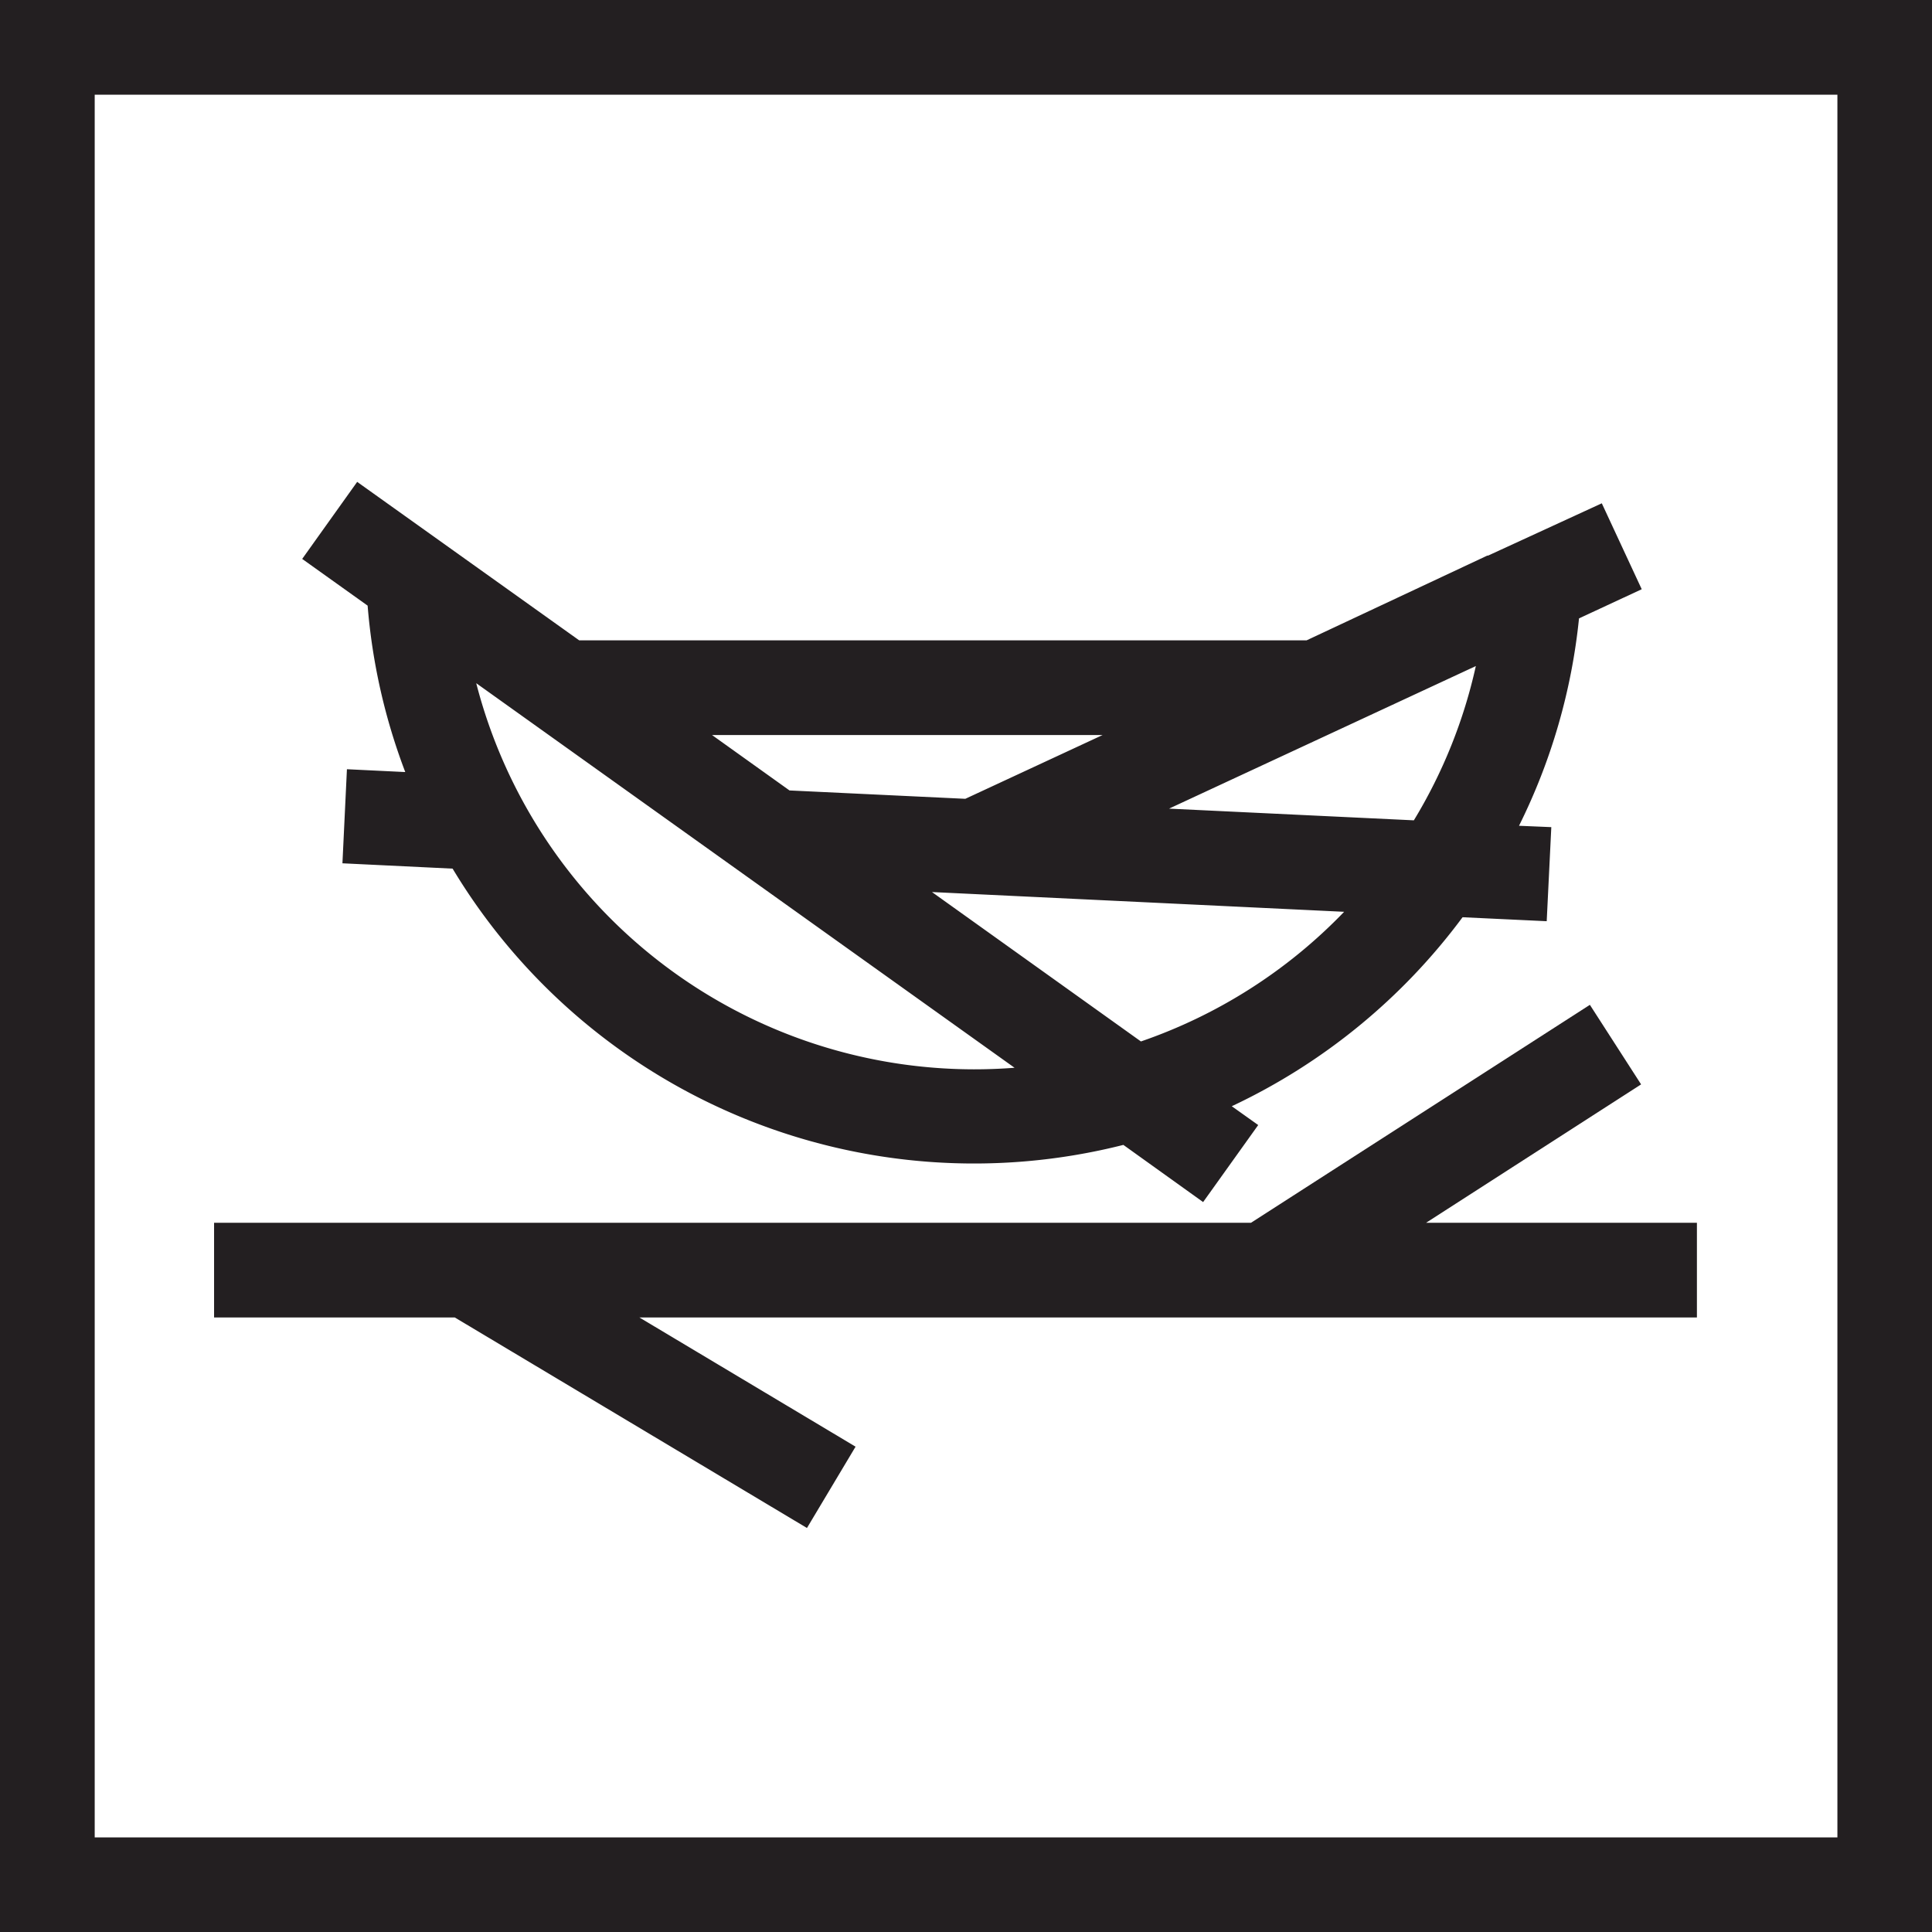
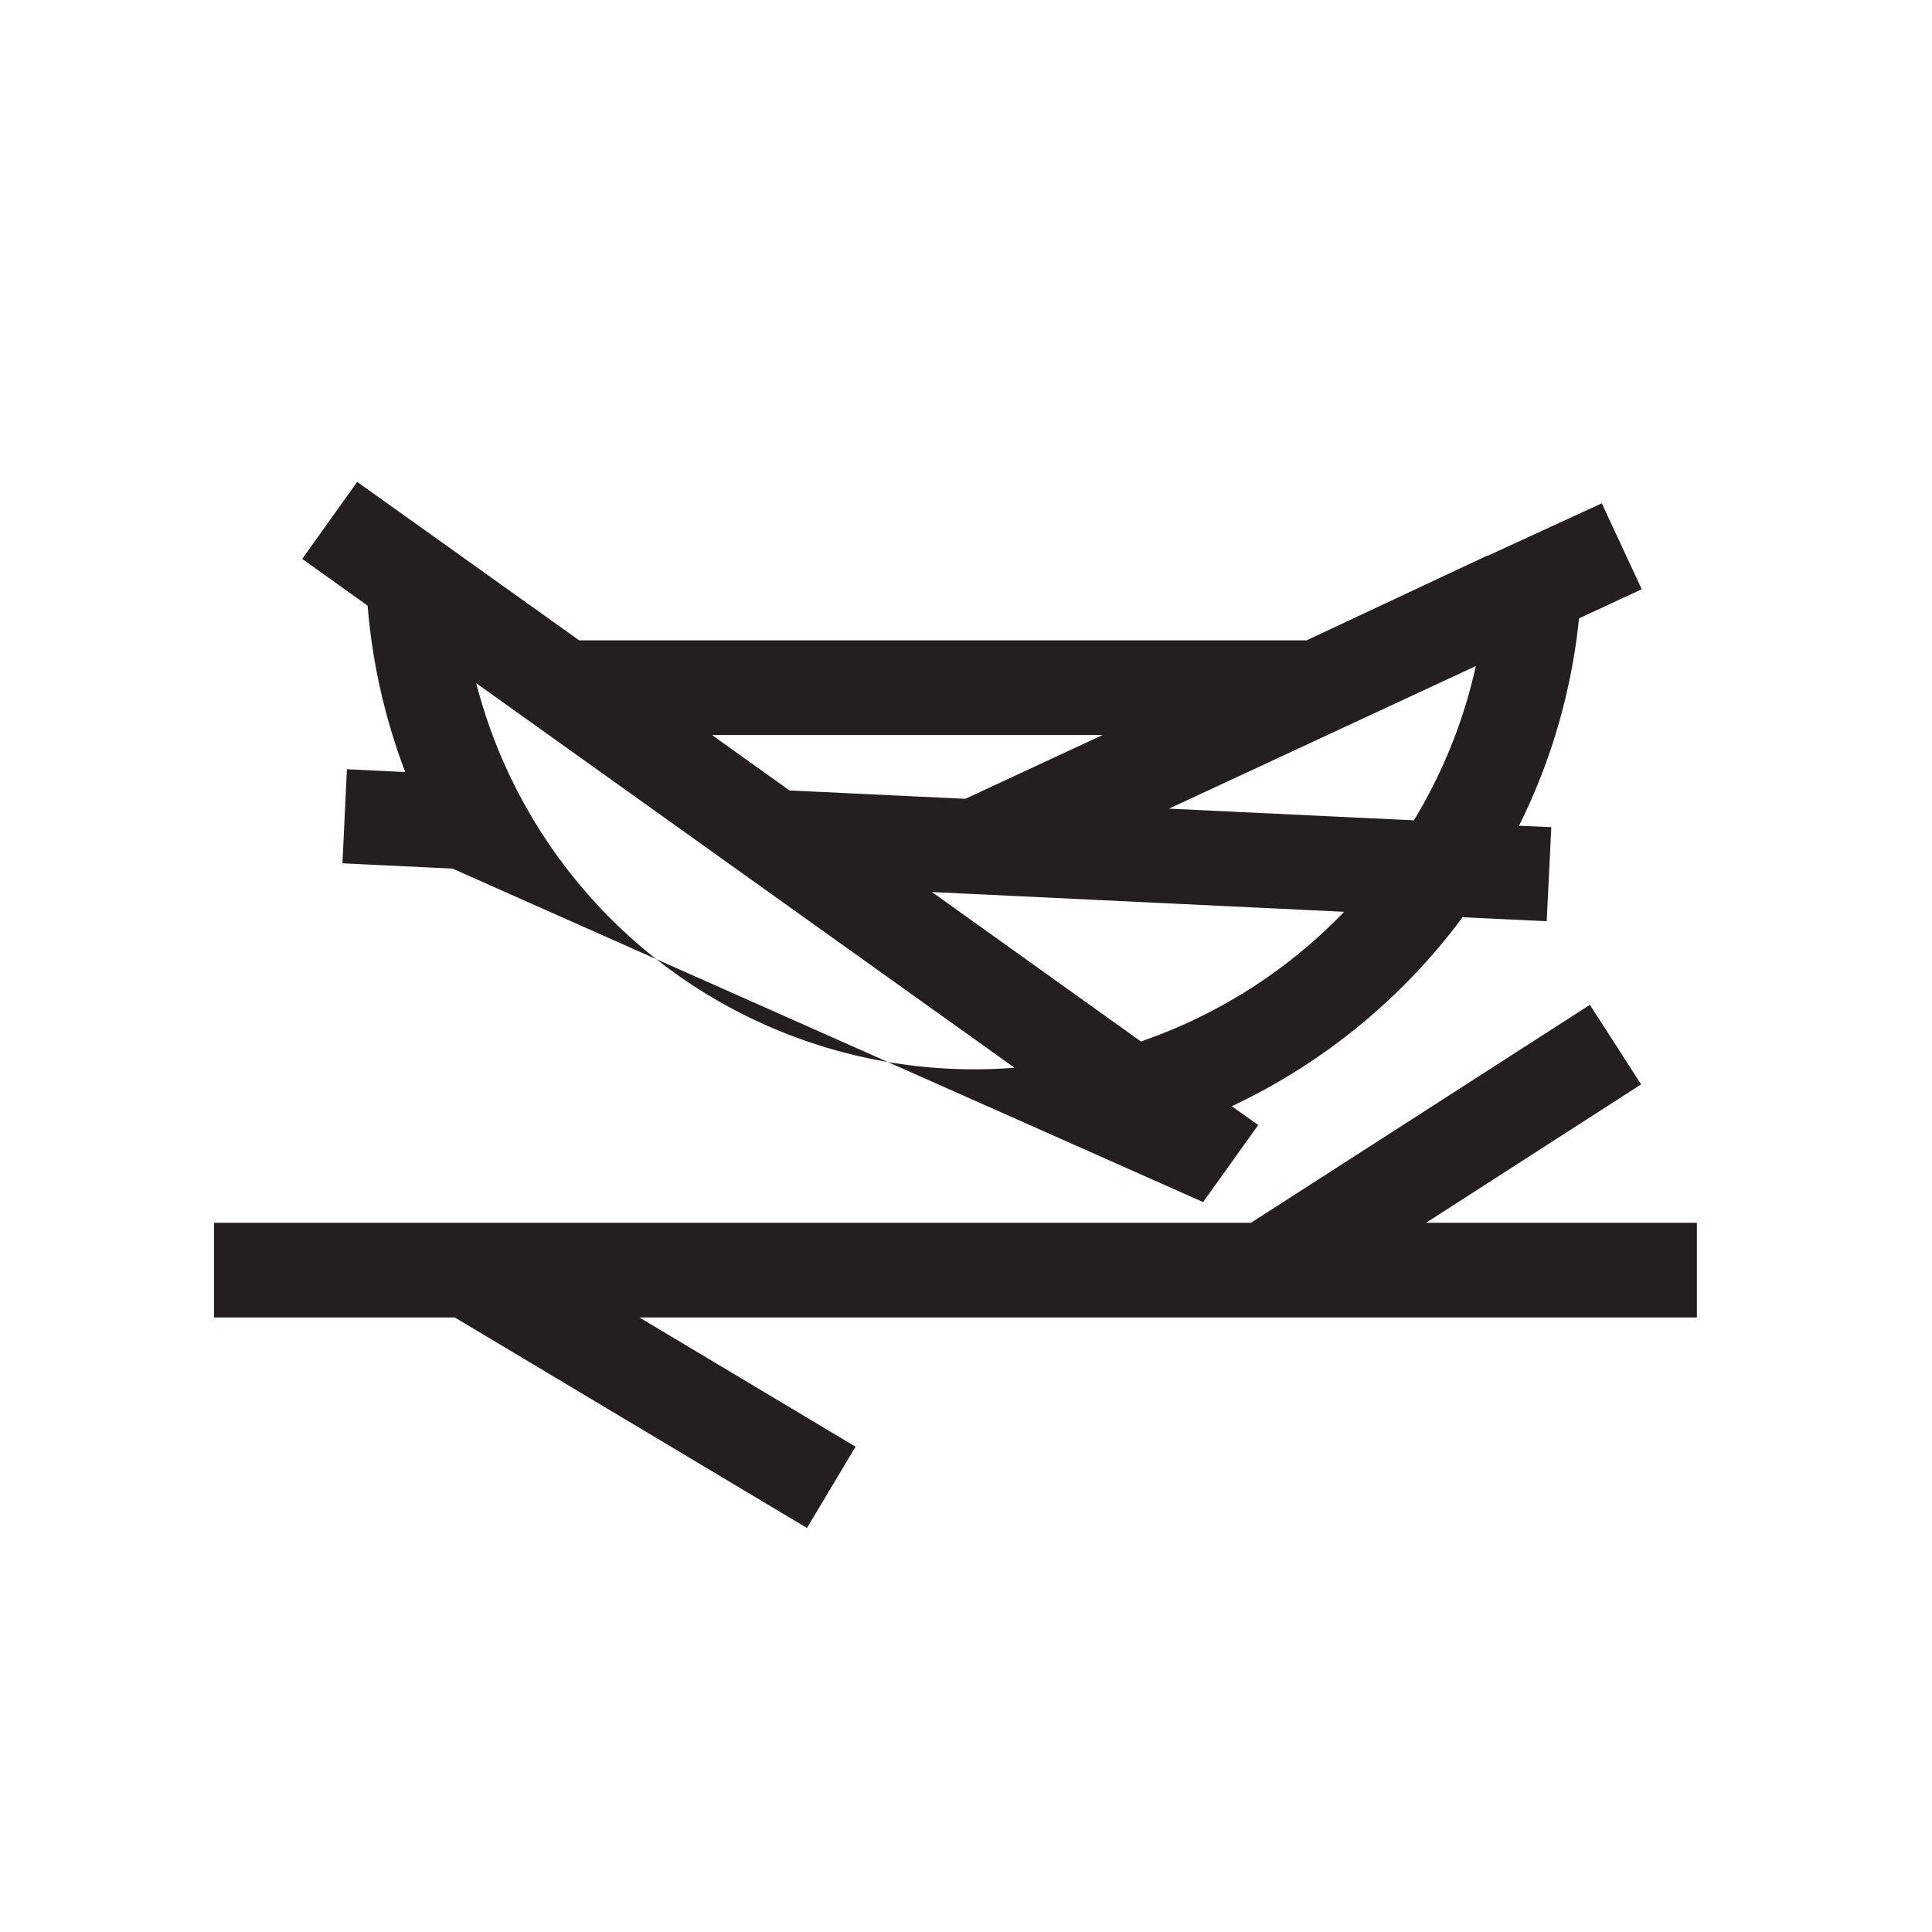
<svg xmlns="http://www.w3.org/2000/svg" viewBox="0 0 184.83 184.83">
  <defs>
    <style>.cls-1{fill:#231f21;}</style>
  </defs>
  <g id="Layer_2" data-name="Layer 2">
    <g id="Layer_1-2" data-name="Layer 1">
-       <path class="cls-1" d="M184.83,0H0V184.83H184.83Zm-9.05,175.78H9.06V9.06H175.78Z" />
-       <path class="cls-1" d="M38.77,73.86l-5.58-.27-.43,9,10.54.51a58.21,58.21,0,0,0,64.17,26.43L115.1,115l5.27-7.37-2.53-1.8a58.44,58.44,0,0,0,22.08-18.08l8.05.38.44-9L145.32,79a57.6,57.6,0,0,0,5.74-19.84l6-2.79-3.82-8.22-10.87,5h-.08v0L125,61.26H55.41L34.17,46.1l-5.26,7.37,6.26,4.47A57.75,57.75,0,0,0,38.77,73.86ZM93.16,102.3a49.22,49.22,0,0,1-47.6-36.94l51.5,36.79Q95.13,102.3,93.16,102.3Zm16-2.66-20-14.3,39.43,1.89A49.15,49.15,0,0,1,109.13,99.64Zm26.13-21.16-23.45-1.12,29.35-13.64A48.68,48.68,0,0,1,135.26,78.48Zm-29.81-8.16-13.13,6.1-16.82-.8-7.41-5.3Z" />
+       <path class="cls-1" d="M38.77,73.86l-5.58-.27-.43,9,10.54.51L115.1,115l5.27-7.37-2.53-1.8a58.44,58.44,0,0,0,22.08-18.08l8.05.38.44-9L145.32,79a57.6,57.6,0,0,0,5.74-19.84l6-2.79-3.82-8.22-10.87,5h-.08v0L125,61.26H55.41L34.17,46.1l-5.26,7.37,6.26,4.47A57.75,57.75,0,0,0,38.77,73.86ZM93.16,102.3a49.22,49.22,0,0,1-47.6-36.94l51.5,36.79Q95.13,102.3,93.16,102.3Zm16-2.66-20-14.3,39.43,1.89A49.15,49.15,0,0,1,109.13,99.64Zm26.13-21.16-23.45-1.12,29.35-13.64A48.68,48.68,0,0,1,135.26,78.48Zm-29.81-8.16-13.13,6.1-16.82-.8-7.41-5.3Z" />
      <polygon class="cls-1" points="77.2 146.18 81.85 138.4 61.17 126.04 162.34 126.04 162.34 116.98 136.43 116.98 157 103.74 152.1 96.13 119.68 116.98 20.48 116.98 20.48 126.04 43.51 126.04 77.2 146.18" />
    </g>
  </g>
</svg>